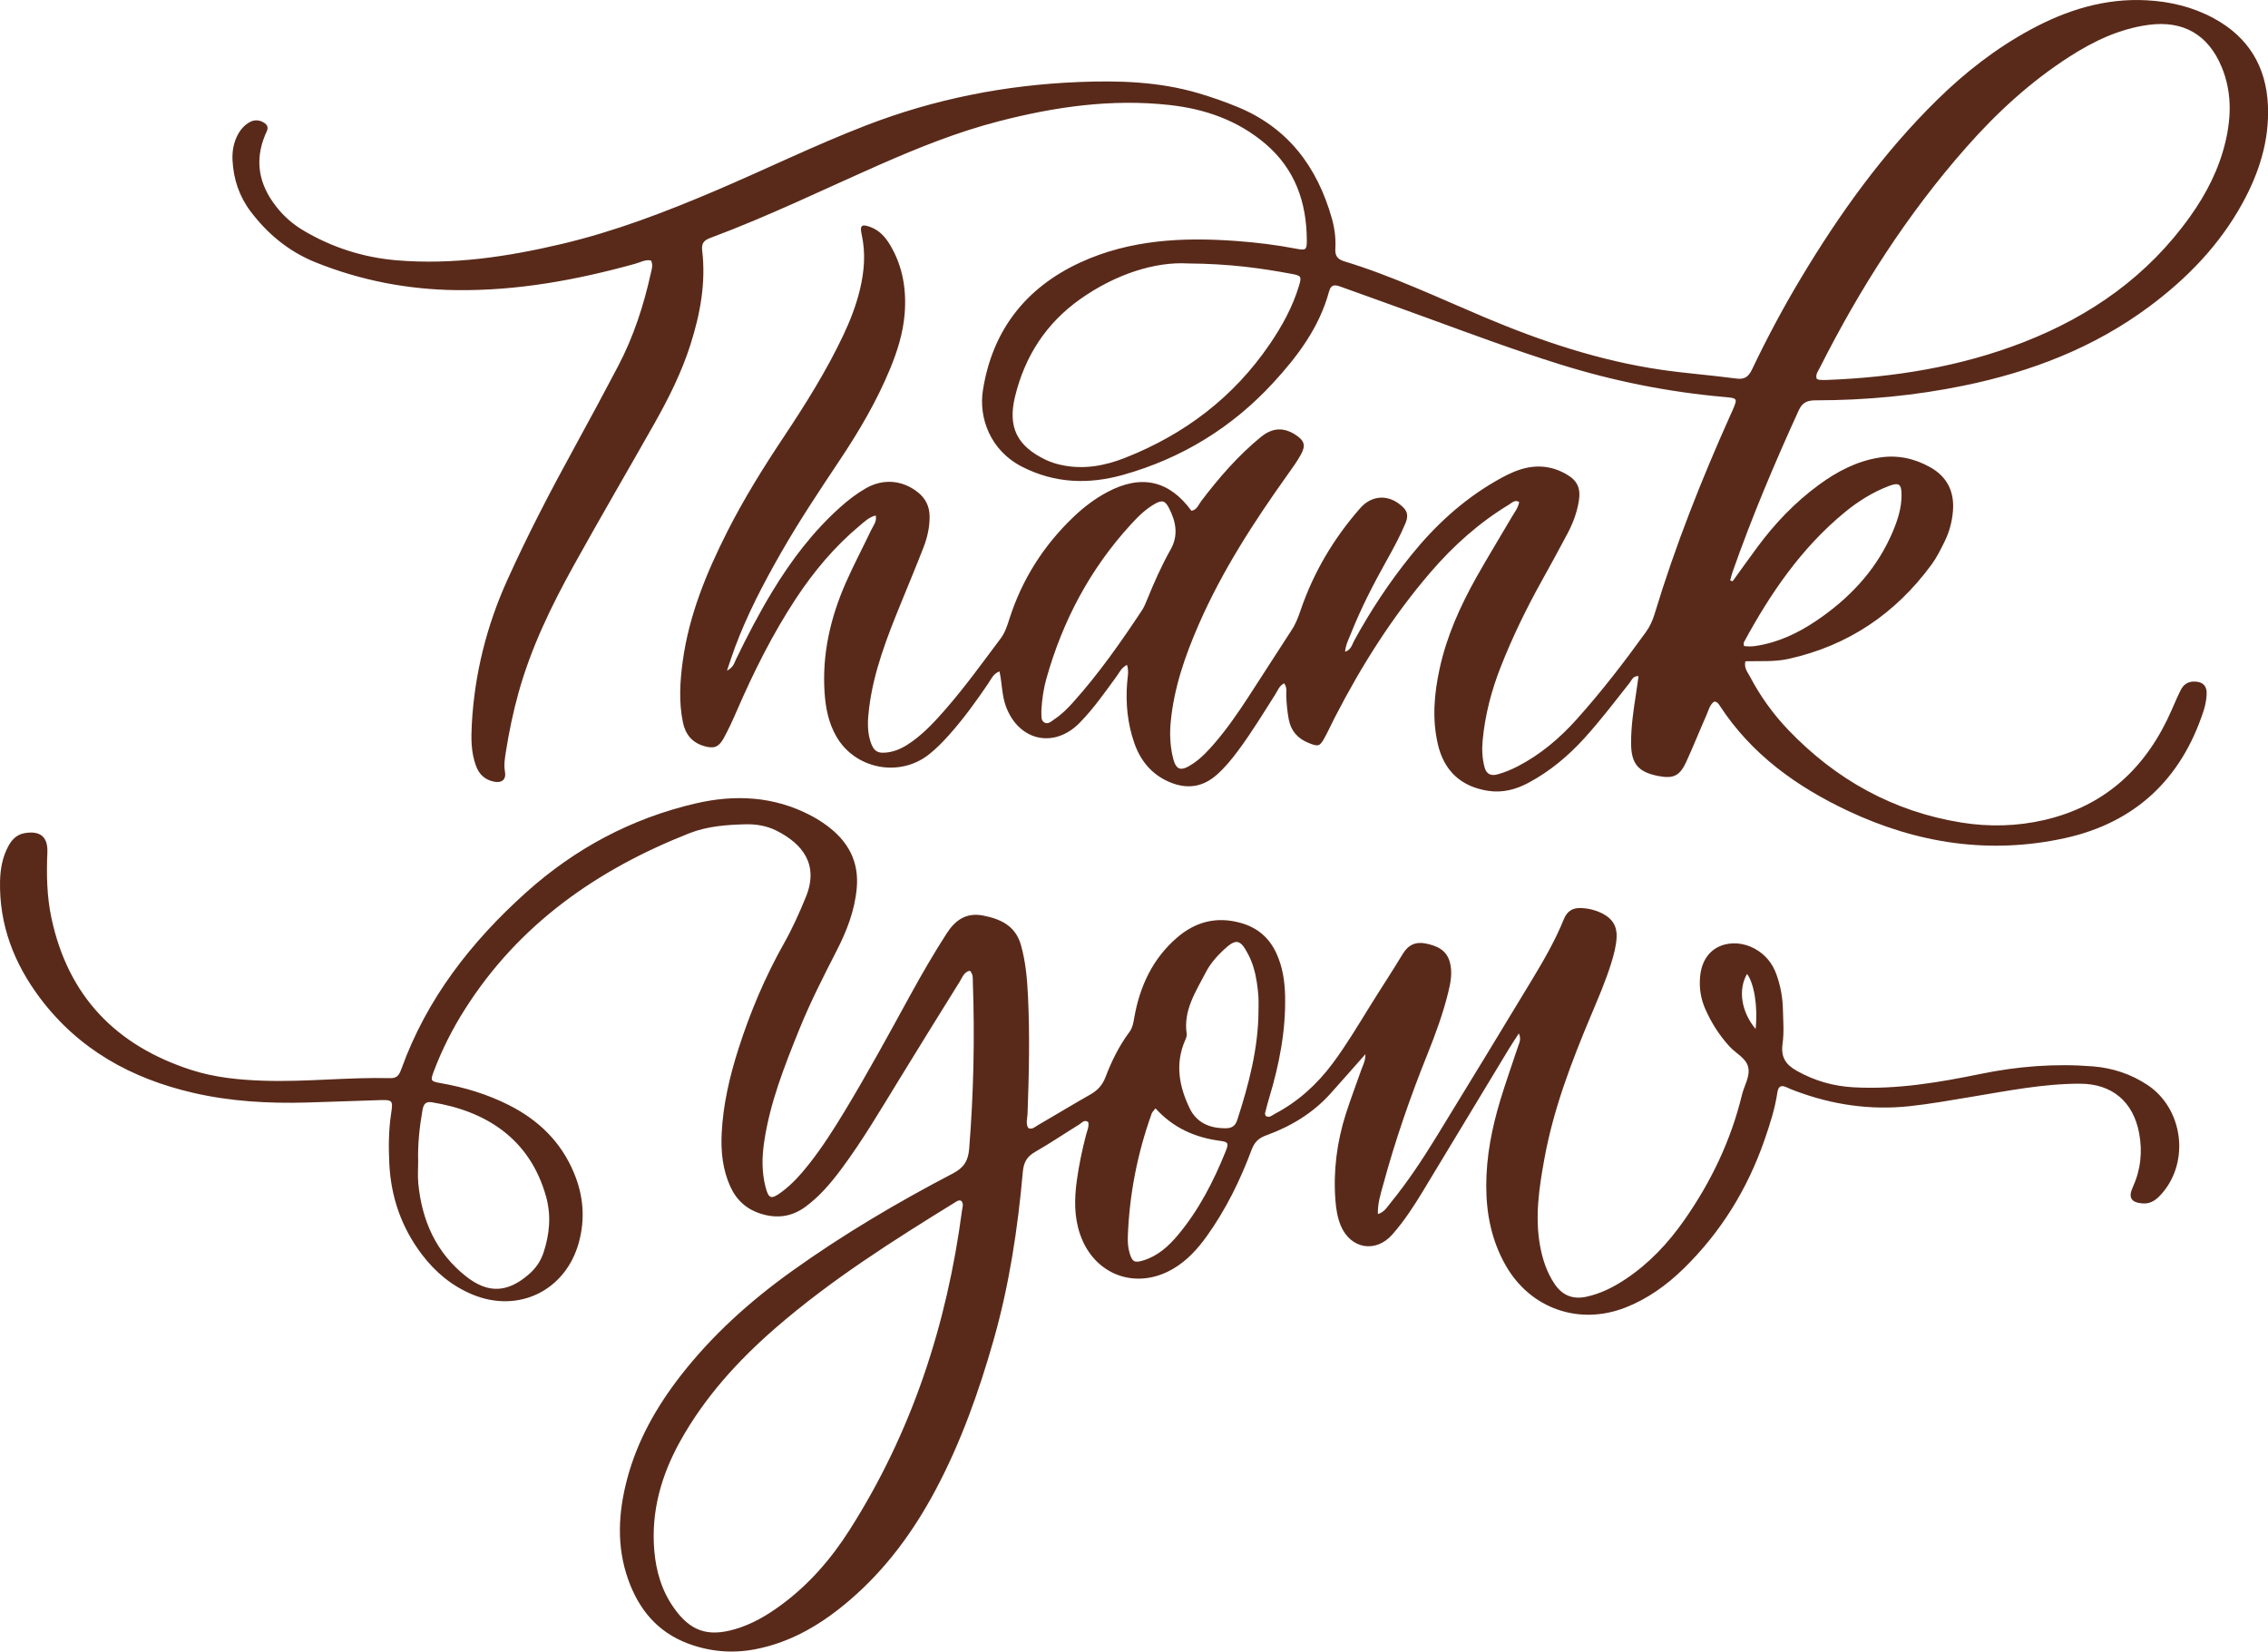
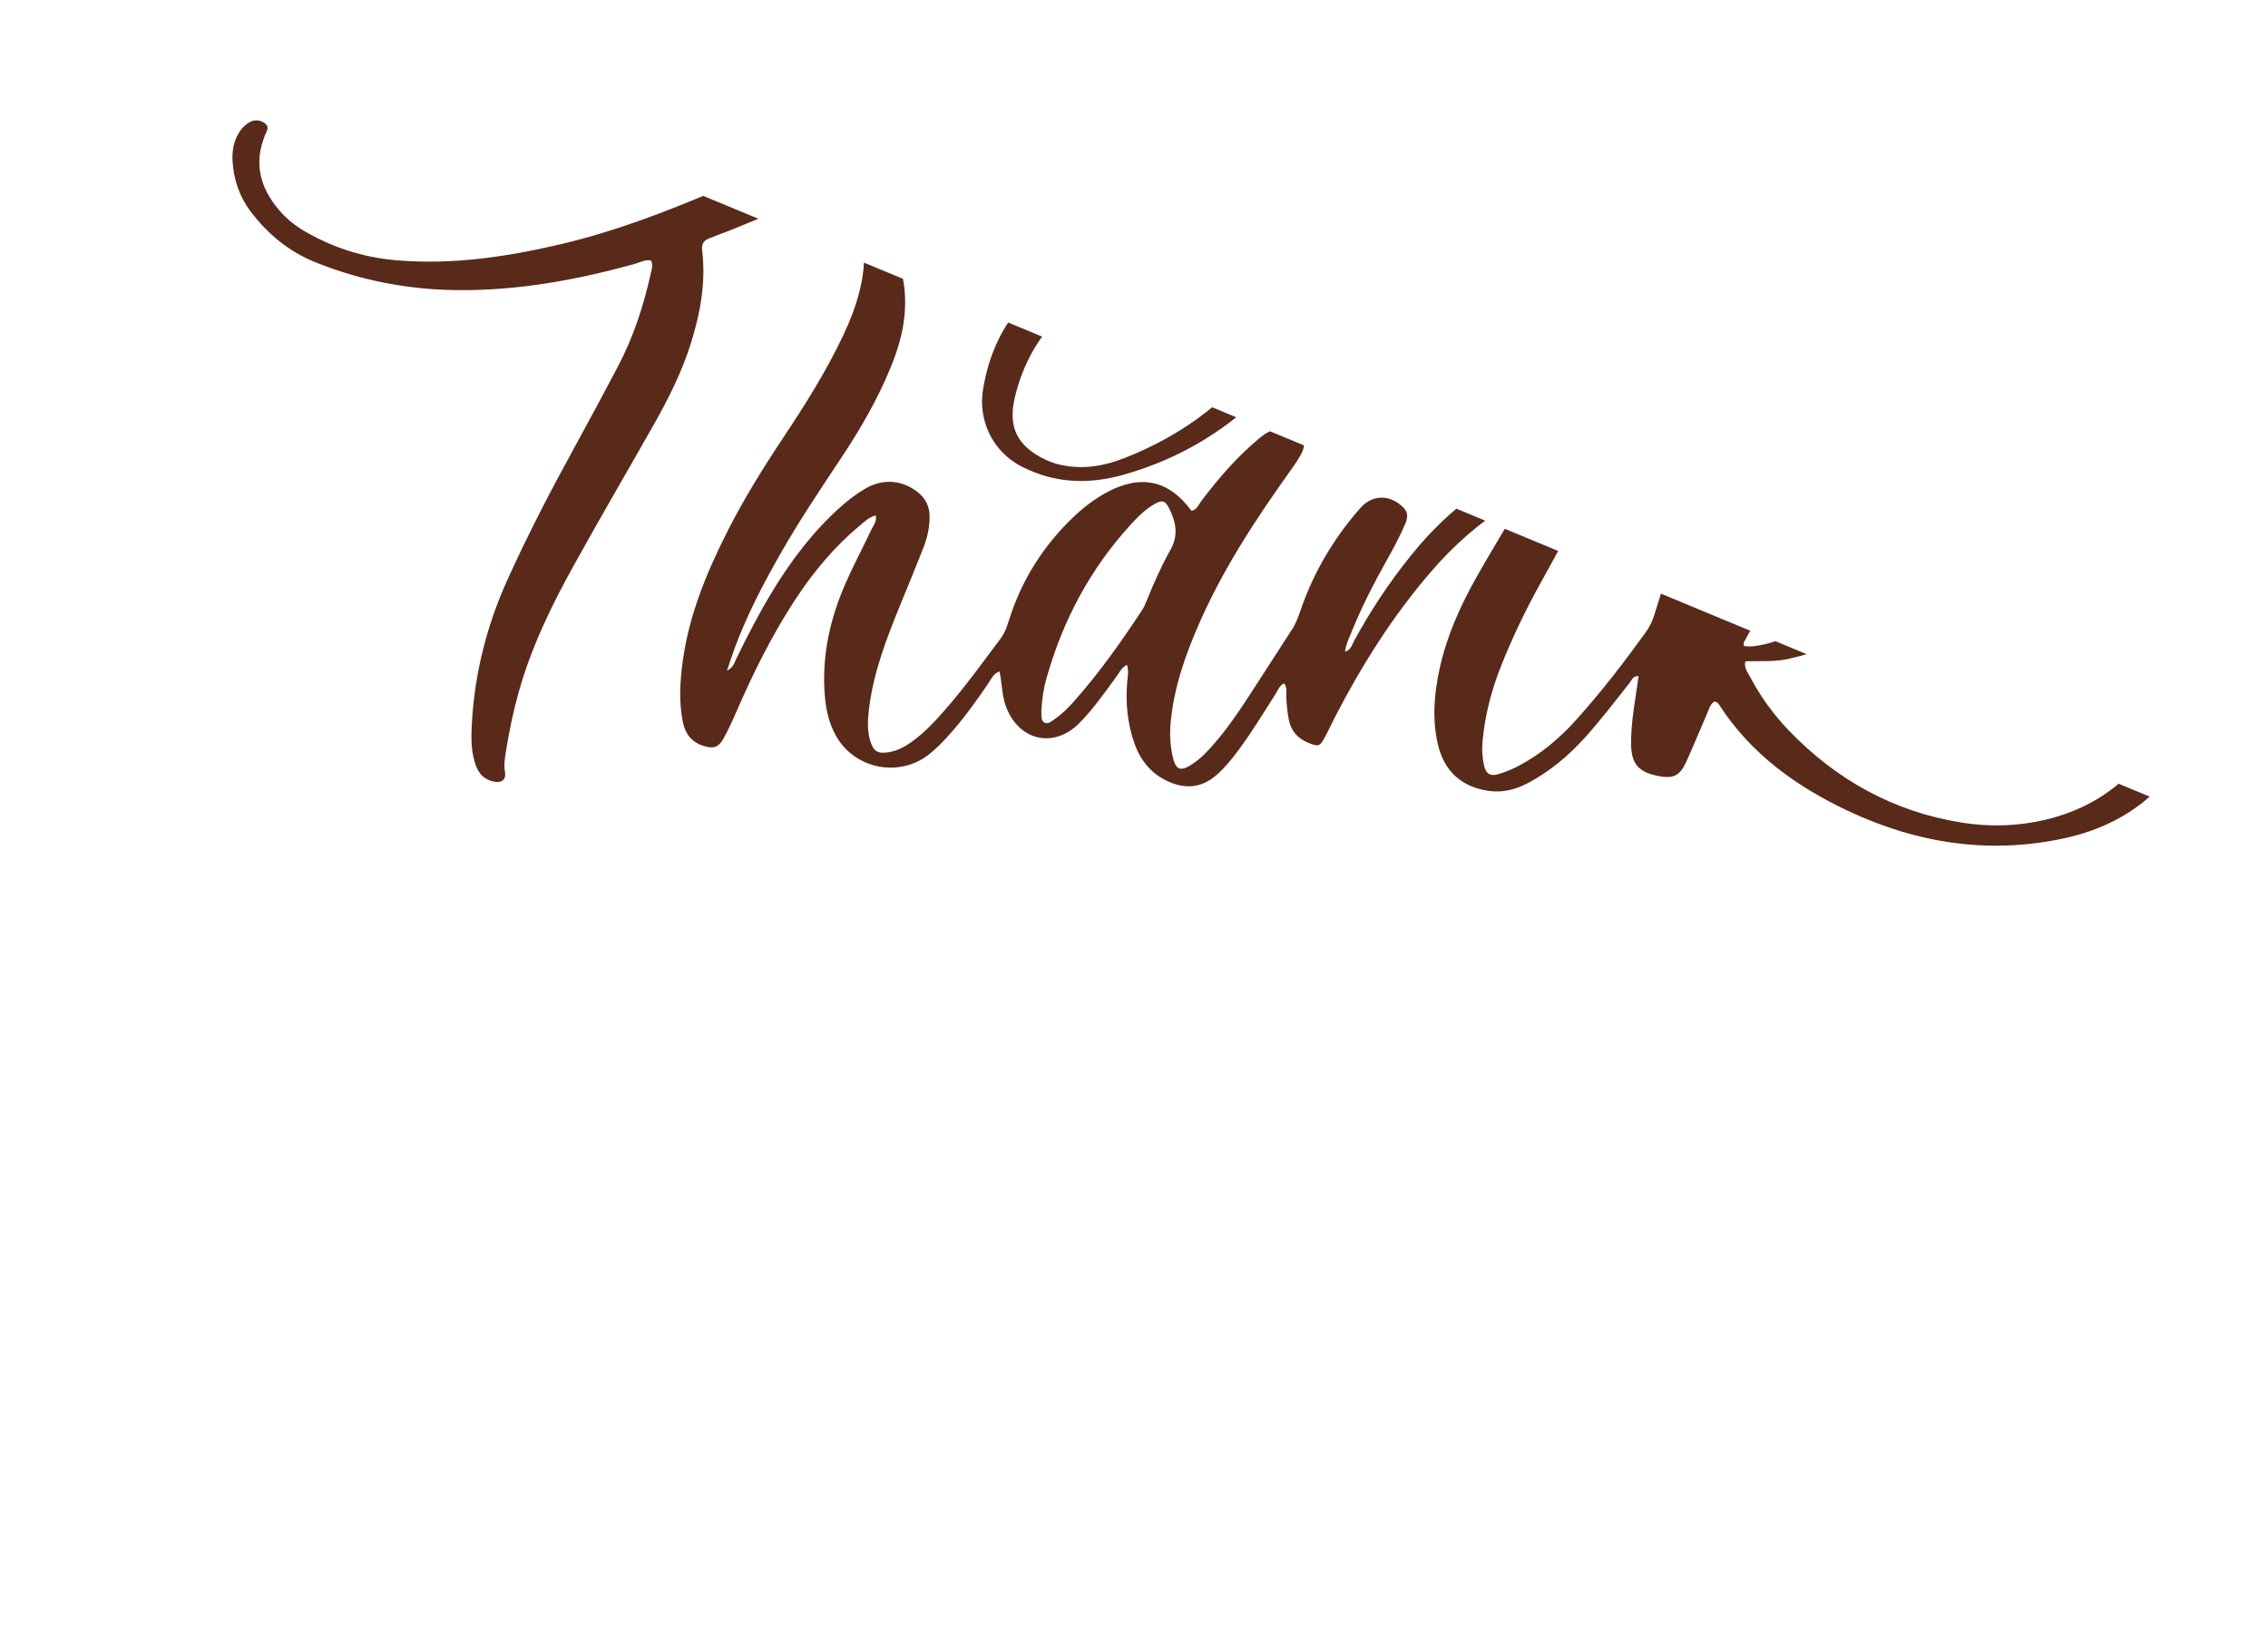
<svg xmlns="http://www.w3.org/2000/svg" fill="#592a1a" height="306.6" preserveAspectRatio="xMidYMid meet" version="1" viewBox="0.0 0.0 421.0 306.6" width="421" zoomAndPan="magnify">
  <defs>
    <clipPath id="a">
-       <path d="M 43 0 L 421.012 0 L 421.012 157 L 43 157 Z M 43 0" />
+       <path d="M 43 0 L 421.012 157 L 43 157 Z M 43 0" />
    </clipPath>
    <clipPath id="b">
-       <path d="M 0 148 L 405 148 L 405 306.57 L 0 306.57 Z M 0 148" />
-     </clipPath>
+       </clipPath>
  </defs>
  <g>
    <g clip-path="url(#a)" id="change1_2">
      <path d="M 323.723 119.914 C 325.035 120.125 326.254 119.879 327.48 119.609 C 331.52 118.711 335.059 116.77 338.379 114.379 C 344.055 110.293 348.566 105.242 351.328 98.738 C 352.25 96.566 352.973 94.336 352.977 91.949 C 352.98 89.824 352.512 89.496 350.578 90.234 C 347.602 91.371 344.926 93.055 342.473 95.062 C 334.383 101.699 328.617 110.16 323.691 119.262 C 323.656 119.328 323.695 119.434 323.723 119.914 Z M 193.301 131.918 C 193.301 131.742 193.293 131.922 193.305 132.102 C 193.344 132.816 193.168 133.695 193.84 134.105 C 194.555 134.543 195.184 133.867 195.762 133.484 C 197.055 132.633 198.141 131.539 199.168 130.398 C 203.953 125.07 208.051 119.227 211.992 113.27 C 212.387 112.672 212.656 111.984 212.93 111.32 C 214.227 108.137 215.613 104.992 217.301 102 C 218.812 99.32 218.262 96.758 216.969 94.266 C 216.258 92.891 215.668 92.789 214.328 93.555 C 212.582 94.551 211.176 95.973 209.836 97.441 C 202.316 105.672 197.254 115.254 194.242 125.953 C 193.727 127.781 193.434 129.66 193.301 131.918 Z M 220.469 48.902 C 214.473 48.555 207.098 50.852 200.465 55.562 C 194.152 60.047 190.219 66.172 188.41 73.645 C 187.043 79.309 188.812 82.801 194.07 85.332 C 195.055 85.805 196.078 86.125 197.148 86.344 C 201.195 87.188 205.086 86.469 208.828 84.992 C 219.871 80.637 228.969 73.766 235.695 63.891 C 237.996 60.516 239.953 56.965 241.133 53.031 C 241.633 51.359 241.551 51.176 239.848 50.855 C 234.16 49.797 228.441 48.965 220.469 48.902 Z M 337.227 70.312 C 337.398 70.383 337.559 70.492 337.727 70.504 C 338.176 70.539 338.629 70.551 339.082 70.531 C 351.625 70.051 363.898 68.09 375.645 63.512 C 388.137 58.645 398.715 51.188 406.566 40.16 C 409.578 35.93 411.914 31.371 413.113 26.273 C 414.219 21.586 414.273 16.957 412.398 12.434 C 409.902 6.414 405.246 3.75 398.816 4.617 C 393.406 5.348 388.625 7.637 384.102 10.547 C 376.902 15.176 370.66 20.914 365.016 27.316 C 354.062 39.73 345.223 53.551 337.785 68.301 C 337.473 68.926 336.965 69.52 337.227 70.312 Z M 321.621 107.895 C 323.152 105.781 324.664 103.652 326.215 101.555 C 329.461 97.164 333.191 93.254 337.602 90.02 C 340.996 87.527 344.648 85.605 348.859 84.938 C 352.207 84.406 355.348 85.086 358.27 86.715 C 361.434 88.477 362.809 91.246 362.52 94.848 C 362.359 96.852 361.836 98.773 360.949 100.566 C 360.23 102.023 359.5 103.504 358.543 104.805 C 351.863 113.898 343.082 119.852 332.008 122.305 C 329.367 122.891 326.66 122.676 323.992 122.75 C 323.688 123.988 324.41 124.781 324.855 125.625 C 326.762 129.246 329.148 132.562 331.965 135.504 C 340.797 144.727 351.461 150.664 364.125 152.695 C 369.238 153.516 374.43 153.387 379.496 152.211 C 390.941 149.555 398.523 142.348 403.137 131.75 C 403.676 130.512 404.211 129.262 404.82 128.055 C 405.297 127.113 406.07 126.535 407.191 126.516 C 408.859 126.484 409.723 127.285 409.609 128.973 C 409.547 129.953 409.363 130.953 409.059 131.891 C 404.922 144.656 396.301 152.742 383.219 155.598 C 369.316 158.629 355.898 156.574 343.07 150.535 C 333.504 146.031 325.141 140.043 319.258 131.035 C 319.02 130.664 318.781 130.254 318.199 130.234 C 317.359 130.828 317.16 131.848 316.773 132.727 C 315.492 135.621 314.32 138.562 313.004 141.434 C 311.801 144.047 310.598 144.59 307.812 144.047 C 304.066 143.312 302.773 141.75 302.77 137.898 C 302.77 134.812 303.219 131.773 303.695 128.734 C 303.859 127.68 304 126.617 304.16 125.508 C 303.109 125.438 302.895 126.258 302.496 126.758 C 299.75 130.234 297.07 133.762 294.09 137.043 C 291.086 140.348 287.703 143.176 283.754 145.293 C 281.387 146.562 278.883 147.223 276.18 146.793 C 271.211 146.004 268.059 143.117 266.906 138.16 C 265.816 133.484 266.215 128.816 267.219 124.18 C 268.531 118.109 271.051 112.516 274.07 107.137 C 276.195 103.355 278.477 99.66 280.66 95.914 C 281.156 95.066 281.805 94.289 281.996 93.184 C 281.195 92.703 280.652 93.34 280.113 93.664 C 274.57 97.02 269.801 101.281 265.586 106.18 C 258.531 114.375 252.793 123.449 247.848 133.039 C 247.184 134.324 246.59 135.645 245.898 136.914 C 244.988 138.586 244.691 138.641 242.891 137.902 C 240.898 137.09 239.637 135.699 239.23 133.551 C 238.957 132.125 238.824 130.691 238.762 129.246 C 238.727 128.48 238.98 127.648 238.359 126.836 C 237.465 127.305 237.172 128.195 236.715 128.918 C 234.484 132.43 232.324 135.98 229.84 139.324 C 228.652 140.922 227.395 142.461 225.902 143.789 C 223.258 146.148 220.305 146.543 217.086 145.172 C 213.805 143.773 211.723 141.258 210.566 137.949 C 209.293 134.312 208.926 130.559 209.227 126.723 C 209.305 125.691 209.59 124.641 209.199 123.422 C 208.176 123.922 207.824 124.785 207.32 125.477 C 205.133 128.473 203.016 131.52 200.41 134.176 C 195.652 139.027 189.082 137.531 186.719 131.109 C 185.965 129.059 186.02 126.859 185.531 124.629 C 184.359 125.078 183.992 126.062 183.465 126.84 C 181.23 130.133 178.906 133.359 176.254 136.336 C 175.051 137.688 173.797 138.988 172.363 140.102 C 166.879 144.359 158.715 142.746 155.246 136.707 C 153.816 134.223 153.266 131.484 153.07 128.66 C 152.57 121.461 154.148 114.641 157.035 108.102 C 158.492 104.797 160.191 101.598 161.742 98.332 C 162.113 97.551 162.789 96.844 162.559 95.691 C 161.344 95.969 160.52 96.797 159.66 97.508 C 154.965 101.41 151.082 106.043 147.734 111.125 C 143.398 117.715 139.895 124.746 136.758 131.973 C 136 133.711 135.219 135.449 134.297 137.102 C 133.375 138.75 132.457 139.012 130.664 138.484 C 128.438 137.824 127.219 136.285 126.762 134.062 C 125.988 130.289 126.219 126.5 126.734 122.73 C 127.898 114.199 131.125 106.359 134.973 98.742 C 138.074 92.602 141.707 86.773 145.52 81.051 C 149.527 75.027 153.367 68.906 156.477 62.355 C 157.801 59.57 158.914 56.719 159.633 53.715 C 160.445 50.332 160.707 46.945 159.945 43.508 C 159.574 41.84 159.941 41.551 161.523 42.121 C 163.23 42.738 164.359 44.008 165.254 45.52 C 167.598 49.477 168.293 53.785 167.922 58.309 C 167.629 61.863 166.566 65.215 165.215 68.484 C 162.754 74.445 159.508 79.973 155.941 85.32 C 152.133 91.039 148.316 96.75 144.91 102.723 C 141.684 108.383 138.664 114.141 136.395 120.266 C 135.93 121.516 135.527 122.789 134.945 124.492 C 136.156 123.867 136.305 123.039 136.613 122.402 C 138.703 118.09 140.906 113.84 143.395 109.742 C 146.883 103.996 150.914 98.68 155.941 94.176 C 157.422 92.844 158.996 91.629 160.73 90.637 C 163.914 88.809 167.477 89.09 170.359 91.363 C 171.801 92.504 172.535 93.977 172.559 95.816 C 172.586 97.84 172.137 99.777 171.418 101.637 C 170.078 105.09 168.648 108.508 167.25 111.938 C 164.652 118.305 162.137 124.695 161.309 131.598 C 161.07 133.582 160.949 135.566 161.539 137.516 C 162.141 139.492 162.93 139.961 164.953 139.637 C 166.609 139.371 168.023 138.586 169.352 137.621 C 171.711 135.91 173.672 133.781 175.57 131.598 C 179.195 127.434 182.414 122.957 185.727 118.547 C 186.566 117.434 186.965 116.156 187.379 114.863 C 189.715 107.566 193.691 101.297 199.223 96.004 C 201.125 94.18 203.203 92.594 205.531 91.352 C 211.809 88 217.016 89.152 221.16 94.816 C 222.199 94.648 222.48 93.672 222.996 92.992 C 226.285 88.66 229.832 84.566 234.059 81.113 C 236.199 79.367 238.289 79.27 240.512 80.73 C 242.121 81.789 242.422 82.672 241.488 84.363 C 240.797 85.629 239.941 86.805 239.102 87.98 C 232.797 96.828 226.887 105.91 222.523 115.91 C 219.984 121.73 217.906 127.688 217.309 134.07 C 217.121 136.07 217.199 138.055 217.586 140.012 C 218.188 143.039 219.07 143.387 221.562 141.676 C 223.07 140.641 224.297 139.309 225.477 137.941 C 227.785 135.266 229.781 132.355 231.711 129.406 C 234.43 125.246 237.086 121.043 239.809 116.883 C 240.566 115.73 241.016 114.473 241.457 113.188 C 243.867 106.172 247.594 99.914 252.473 94.348 C 254.754 91.742 258.004 91.742 260.48 94.188 C 261.434 95.125 261.32 96.09 260.879 97.156 C 259.902 99.496 258.691 101.723 257.457 103.93 C 254.984 108.352 252.66 112.848 250.785 117.559 C 250.359 118.633 249.797 119.68 249.68 120.98 C 250.801 120.648 250.984 119.629 251.395 118.879 C 254.441 113.309 257.93 108.039 261.914 103.105 C 266.316 97.645 271.398 92.934 277.496 89.387 C 278.984 88.52 280.5 87.707 282.141 87.176 C 285.137 86.195 288.043 86.465 290.77 88.035 C 292.848 89.23 293.453 90.66 293.066 93.039 C 292.727 95.113 292 97.066 291.035 98.914 C 289.441 101.953 287.777 104.961 286.113 107.961 C 283.258 113.105 280.695 118.387 278.547 123.863 C 276.82 128.262 275.645 132.793 275.211 137.512 C 275.059 139.152 275.148 140.762 275.551 142.352 C 275.883 143.66 276.688 144.098 277.984 143.742 C 279.297 143.383 280.547 142.863 281.754 142.238 C 285.984 140.047 289.547 137.012 292.707 133.484 C 297.301 128.363 301.488 122.922 305.508 117.348 C 306.262 116.305 306.77 115.176 307.141 113.949 C 310.973 101.301 315.828 89.039 321.234 76.988 C 321.344 76.742 321.465 76.5 321.574 76.25 C 322.57 73.934 322.57 73.914 320.117 73.695 C 309.723 72.781 299.547 70.75 289.598 67.641 C 281.23 65.027 273.012 61.973 264.777 58.961 C 259.516 57.035 254.238 55.156 248.969 53.258 C 247.973 52.902 247.113 52.621 246.703 54.121 C 244.898 60.77 240.891 66.117 236.328 71.07 C 228.676 79.383 219.34 85.09 208.488 88.145 C 202.152 89.926 195.871 89.77 189.762 86.66 C 183.695 83.574 181.672 77.418 182.449 72.469 C 184.191 61.348 190.387 53.402 200.52 48.727 C 209.715 44.488 219.547 44 229.484 44.734 C 233.184 45.008 236.859 45.445 240.504 46.148 C 242.445 46.523 242.594 46.414 242.578 44.496 C 242.527 37.484 240.367 31.348 234.883 26.688 C 229.742 22.316 223.66 20.211 217.055 19.488 C 206.293 18.305 195.777 19.828 185.387 22.516 C 177.75 24.488 170.453 27.418 163.254 30.59 C 152.836 35.18 142.59 40.172 131.902 44.145 C 130.738 44.574 130.176 45.098 130.344 46.504 C 131.051 52.449 129.992 58.207 128.203 63.855 C 126.562 69.055 124.133 73.906 121.465 78.633 C 116.527 87.367 111.461 96.023 106.594 104.797 C 102.379 112.391 98.586 120.188 96.246 128.613 C 95.254 132.191 94.492 135.816 93.918 139.473 C 93.727 140.695 93.5 141.918 93.734 143.227 C 94.008 144.738 93.125 145.41 91.633 145.086 C 90.016 144.727 88.949 143.773 88.359 142.172 C 87.422 139.637 87.438 137.039 87.582 134.41 C 88.09 125.094 90.32 116.203 94.152 107.711 C 97.98 99.219 102.285 90.969 106.766 82.805 C 109.465 77.895 112.109 72.953 114.719 67.996 C 117.602 62.52 119.496 56.684 120.824 50.66 C 120.977 49.973 121.262 49.273 120.859 48.363 C 119.836 48.117 118.855 48.699 117.871 48.973 C 107.023 51.98 96.051 53.992 84.727 53.855 C 75.668 53.746 66.961 52.07 58.559 48.688 C 53.633 46.703 49.715 43.461 46.543 39.285 C 44.414 36.477 43.328 33.242 43.16 29.715 C 43.086 28.156 43.328 26.648 44.023 25.234 C 44.555 24.16 45.305 23.246 46.359 22.668 C 47.312 22.145 48.309 22.266 49.176 22.898 C 50.094 23.574 49.504 24.355 49.207 25.078 C 47.219 29.895 48.078 34.246 51.23 38.293 C 52.645 40.109 54.316 41.594 56.273 42.758 C 61.645 45.949 67.457 47.805 73.68 48.324 C 84.07 49.188 94.238 47.656 104.309 45.277 C 114.102 42.961 123.465 39.379 132.703 35.445 C 142.102 31.449 151.273 26.941 160.809 23.262 C 173.488 18.367 186.617 15.777 200.203 15.227 C 207.754 14.922 215.191 15.152 222.492 17.312 C 224.922 18.035 227.301 18.863 229.648 19.824 C 239.094 23.688 244.508 30.965 247.223 40.527 C 247.746 42.359 247.984 44.254 247.875 46.164 C 247.801 47.426 248.215 48.105 249.516 48.504 C 258.445 51.215 266.867 55.219 275.438 58.84 C 286.043 63.324 296.91 66.965 308.344 68.637 C 312.988 69.312 317.684 69.652 322.34 70.273 C 323.922 70.484 324.613 69.852 325.238 68.547 C 327.961 62.832 330.938 57.246 334.188 51.816 C 341.402 39.75 349.547 28.383 359.621 18.5 C 364.809 13.406 370.504 8.973 376.906 5.504 C 383.613 1.871 390.707 -0.359 398.441 0.051 C 402.824 0.277 407.027 1.285 410.91 3.383 C 417.348 6.863 420.68 12.34 420.988 19.605 C 421.266 26.117 419.344 32.105 416.25 37.742 C 411.996 45.492 405.984 51.684 398.938 56.922 C 388.656 64.562 377.008 69.02 364.551 71.578 C 355.488 73.441 346.324 74.305 337.078 74.312 C 335.59 74.312 334.605 74.613 333.906 76.141 C 329.398 86.012 325.18 95.996 321.586 106.238 C 321.414 106.73 321.305 107.242 321.168 107.746 C 321.32 107.797 321.469 107.844 321.621 107.895" />
    </g>
    <g clip-path="url(#b)" id="change1_1">
      <path d="M 325.887 191 C 326.328 186.887 325.621 182.559 324.301 180.793 C 322.613 183.637 323.188 187.785 325.887 191 Z M 214.488 205.738 C 214.102 206.25 213.883 206.434 213.797 206.668 C 211.156 214.02 209.656 221.594 209.359 229.402 C 209.316 230.48 209.375 231.57 209.688 232.617 C 210.172 234.242 210.605 234.473 212.258 233.961 C 214.953 233.129 216.941 231.309 218.695 229.211 C 222.547 224.59 225.258 219.305 227.496 213.766 C 228.121 212.211 228.02 211.977 226.488 211.773 C 221.863 211.16 217.82 209.41 214.488 205.738 Z M 233.609 187.734 C 233.609 186.836 233.652 185.93 233.598 185.031 C 233.547 184.133 233.43 183.23 233.297 182.34 C 233.027 180.547 232.555 178.805 231.715 177.184 C 230.23 174.316 229.449 174.172 227.137 176.324 C 225.809 177.566 224.617 178.953 223.789 180.559 C 221.953 184.125 219.621 187.562 220.285 191.922 C 220.344 192.324 220.125 192.801 219.949 193.207 C 218.098 197.531 218.898 201.715 220.828 205.723 C 222.133 208.434 224.578 209.461 227.539 209.434 C 228.723 209.426 229.328 208.957 229.688 207.844 C 231.801 201.293 233.555 194.676 233.609 187.734 Z M 77.625 215.559 C 77.625 216.91 77.516 218.273 77.641 219.617 C 78.297 226.562 80.945 232.543 86.52 236.941 C 90.637 240.188 94.258 239.961 98.215 236.508 C 99.477 235.406 100.371 234.086 100.895 232.512 C 102.023 229.09 102.344 225.617 101.363 222.113 C 98.348 211.312 90.109 206.203 80.137 204.609 C 78.879 204.406 78.582 205.152 78.414 206.133 C 77.871 209.254 77.527 212.391 77.625 215.559 Z M 178.441 222.918 C 178.039 222.711 177.719 222.922 177.422 223.105 C 165.809 230.266 154.277 237.555 143.938 246.527 C 136.938 252.605 130.766 259.414 126.238 267.574 C 122.75 273.867 120.836 280.559 121.453 287.836 C 121.777 291.684 122.848 295.293 125.094 298.473 C 128.121 302.766 131.348 303.891 136.375 302.438 C 139.543 301.523 142.344 299.887 144.977 297.949 C 150.145 294.152 154.27 289.391 157.691 284.02 C 169.254 265.875 175.762 245.938 178.57 224.711 C 178.648 224.117 178.934 223.473 178.441 222.918 Z M 281.934 191.828 C 281.312 192.801 280.664 193.758 280.066 194.742 C 274.734 203.559 269.418 212.387 264.078 221.199 C 262.395 223.984 260.605 226.711 258.449 229.16 C 255.383 232.645 250.715 231.844 248.898 227.547 C 248.258 226.027 248.012 224.422 247.887 222.793 C 247.473 217.312 248.168 211.961 249.832 206.742 C 250.711 203.988 251.754 201.289 252.703 198.555 C 252.984 197.742 253.477 196.965 253.453 195.691 C 251.129 198.312 249.062 200.672 246.965 203.008 C 243.684 206.648 239.594 209.109 235.039 210.754 C 233.586 211.273 232.844 212.059 232.328 213.434 C 230.203 219.129 227.535 224.555 223.98 229.512 C 222.281 231.879 220.336 234.004 217.793 235.504 C 210.879 239.582 203.059 236.676 200.477 229.078 C 199.367 225.82 199.43 222.5 199.883 219.156 C 200.273 216.289 200.875 213.461 201.602 210.656 C 201.801 209.891 202.188 209.141 202.012 208.293 C 201.277 207.754 200.828 208.426 200.355 208.719 C 197.586 210.426 194.887 212.254 192.066 213.871 C 190.547 214.742 190.008 215.879 189.859 217.566 C 188.926 228.117 187.336 238.562 184.43 248.773 C 181.699 258.359 178.379 267.711 173.688 276.535 C 169.574 284.27 164.477 291.234 157.805 296.969 C 152.66 301.391 146.992 304.832 140.219 306.141 C 135.941 306.965 131.754 306.602 127.684 305.074 C 122.035 302.949 118.57 298.738 116.602 293.188 C 114.402 286.992 114.773 280.734 116.426 274.5 C 118.312 267.395 121.859 261.137 126.34 255.371 C 132.215 247.812 139.262 241.496 147.02 235.941 C 156.516 229.141 166.559 223.215 176.902 217.812 C 178.922 216.758 179.727 215.469 179.902 213.254 C 180.727 202.969 180.953 192.676 180.586 182.367 C 180.559 181.672 180.695 180.91 180.047 180.195 C 178.953 180.391 178.637 181.434 178.164 182.191 C 174.426 188.172 170.73 194.176 167.039 200.18 C 163.535 205.879 160.16 211.656 156.156 217.027 C 154.207 219.645 152.109 222.121 149.441 224.062 C 146.895 225.91 144.148 226.223 141.203 225.293 C 138.547 224.449 136.676 222.742 135.539 220.203 C 134.141 217.07 133.793 213.766 133.961 210.391 C 134.223 205.023 135.438 199.84 137.062 194.742 C 139.238 187.922 142.012 181.352 145.531 175.109 C 147.09 172.348 148.375 169.469 149.578 166.539 C 152.055 160.508 149.008 156.66 144.156 154.203 C 142.375 153.301 140.391 152.957 138.363 153.012 C 134.82 153.102 131.246 153.379 127.965 154.672 C 110.828 161.422 96.293 171.566 86.27 187.395 C 83.992 190.984 82.074 194.781 80.559 198.766 C 79.859 200.609 79.898 200.727 81.82 201.062 C 86.215 201.828 90.438 203.113 94.422 205.113 C 99.938 207.891 104.137 211.934 106.547 217.734 C 108.316 221.984 108.66 226.281 107.426 230.723 C 104.961 239.559 96.281 243.824 87.762 240.324 C 83.906 238.738 80.801 236.148 78.301 232.844 C 74.535 227.867 72.566 222.223 72.266 216.004 C 72.117 212.934 72.129 209.867 72.59 206.809 C 72.988 204.16 72.926 204.133 70.109 204.223 C 65.68 204.363 61.258 204.535 56.828 204.66 C 49.758 204.855 42.734 204.453 35.816 202.848 C 24.348 200.191 14.574 194.789 7.402 185.223 C 2.605 178.82 -0.16 171.688 0.008 163.582 C 0.055 161.305 0.457 159.086 1.559 157.047 C 2.234 155.801 3.152 154.883 4.637 154.641 C 7.504 154.18 8.918 155.355 8.793 158.262 C 8.621 162.34 8.691 166.391 9.547 170.406 C 12.641 184.934 21.547 194.109 35.516 198.613 C 39.855 200.016 44.348 200.457 48.879 200.609 C 56.75 200.879 64.594 199.934 72.461 200.133 C 73.742 200.164 74.125 199.48 74.5 198.445 C 79.215 185.355 87.516 174.75 97.734 165.594 C 106.77 157.496 117.246 151.902 129.102 149.145 C 136.426 147.441 143.645 147.785 150.473 151.363 C 152 152.16 153.434 153.109 154.727 154.246 C 157.926 157.059 159.422 160.551 159.035 164.852 C 158.668 168.988 157.203 172.754 155.344 176.395 C 152.871 181.223 150.406 186.055 148.367 191.09 C 145.621 197.883 142.922 204.684 141.844 212 C 141.43 214.801 141.387 217.586 142.105 220.344 C 142.676 222.539 143.145 222.695 145.031 221.309 C 147.012 219.852 148.637 218.027 150.156 216.109 C 152.625 212.98 154.762 209.629 156.82 206.223 C 161.074 199.18 165.008 191.957 168.961 184.742 C 171.09 180.855 173.312 177.031 175.707 173.301 C 177.324 170.781 179.363 169.348 182.477 169.949 C 185.754 170.586 188.508 171.852 189.516 175.434 C 190.379 178.504 190.664 181.656 190.816 184.812 C 191.176 192.133 191.008 199.453 190.738 206.77 C 190.707 207.645 190.355 208.555 190.879 209.402 C 191.613 209.719 192.098 209.195 192.613 208.895 C 195.895 206.984 199.145 205.02 202.441 203.141 C 203.762 202.387 204.648 201.41 205.199 199.969 C 206.328 197.008 207.723 194.156 209.625 191.602 C 210.258 190.754 210.391 189.809 210.562 188.828 C 211.59 183.055 213.957 177.973 218.461 174.07 C 221.918 171.078 225.852 170.066 230.328 171.324 C 233.402 172.191 235.574 174.035 236.914 176.922 C 238.082 179.434 238.48 182.094 238.547 184.828 C 238.695 191.316 237.469 197.594 235.602 203.77 C 235.316 204.723 235.062 205.684 234.824 206.645 C 234.789 206.789 234.906 206.973 234.961 207.16 C 235.648 207.57 236.141 207.02 236.656 206.75 C 240.977 204.477 244.484 201.281 247.391 197.379 C 249.93 193.961 252.102 190.312 254.34 186.703 C 256.34 183.477 258.438 180.309 260.398 177.059 C 261.438 175.34 262.836 174.758 264.734 175.156 C 266.781 175.586 268.539 176.367 269.137 178.633 C 269.641 180.543 269.277 182.41 268.82 184.258 C 267.863 188.125 266.504 191.867 265.02 195.559 C 261.812 203.531 258.996 211.637 256.75 219.934 C 256.289 221.641 255.711 223.344 255.77 225.367 C 257.004 224.988 257.484 224.066 258.082 223.34 C 261.293 219.41 264.078 215.18 266.727 210.867 C 272.684 201.16 278.598 191.43 284.492 181.684 C 286.641 178.125 288.719 174.508 290.281 170.645 C 290.938 169.023 292.02 168.465 293.645 168.562 C 295.02 168.645 296.312 168.98 297.535 169.617 C 299.324 170.543 300.199 171.977 300.086 174.012 C 299.996 175.652 299.57 177.219 299.09 178.773 C 298.043 182.148 296.633 185.383 295.27 188.633 C 291.664 197.227 288.344 205.922 286.672 215.141 C 285.703 220.484 284.887 225.848 285.883 231.301 C 286.348 233.816 287.133 236.191 288.574 238.336 C 290 240.453 291.938 241.246 294.43 240.719 C 297.129 240.148 299.535 238.922 301.805 237.402 C 306.148 234.504 309.66 230.75 312.637 226.5 C 317.609 219.402 321.305 211.691 323.352 203.242 C 323.777 201.492 324.938 199.742 324.492 198.02 C 324.074 196.402 322.227 195.535 321.07 194.281 C 319.148 192.191 317.664 189.844 316.527 187.258 C 315.711 185.395 315.41 183.449 315.57 181.43 C 316.074 175.125 321.777 173.984 325.633 176.051 C 327.617 177.117 329 178.758 329.758 180.891 C 330.492 182.953 330.898 185.082 330.953 187.266 C 331.004 189.43 331.188 191.633 330.891 193.762 C 330.547 196.203 331.438 197.59 333.496 198.754 C 336.801 200.617 340.281 201.621 344.055 201.832 C 352.082 202.277 359.91 200.934 367.715 199.336 C 374.574 197.93 381.488 197.387 388.473 197.945 C 392.148 198.242 395.562 199.363 398.633 201.402 C 405.184 205.746 406.512 215.473 401.398 221.438 C 400.434 222.562 399.379 223.516 397.73 223.391 C 395.617 223.23 395.012 222.328 395.895 220.391 C 397.367 217.156 397.734 213.809 397.078 210.336 C 395.977 204.496 392.059 201.168 386.09 201.164 C 379.277 201.16 372.617 202.504 365.93 203.605 C 362.098 204.238 358.266 204.934 354.406 205.344 C 347.191 206.109 340.168 205.086 333.367 202.543 C 332.773 202.32 332.184 202.094 331.609 201.824 C 330.605 201.359 330.094 201.68 329.934 202.754 C 329.484 205.809 328.535 208.734 327.527 211.641 C 324.359 220.754 319.418 228.766 312.496 235.516 C 309.363 238.57 305.855 241.094 301.75 242.707 C 293.16 246.078 284.133 242.957 279.539 234.969 C 276.906 230.387 275.887 225.383 275.887 220.133 C 275.883 214.652 276.941 209.348 278.52 204.137 C 279.516 200.852 280.676 197.617 281.754 194.355 C 282.004 193.605 282.441 192.902 281.934 191.828" />
    </g>
  </g>
</svg>